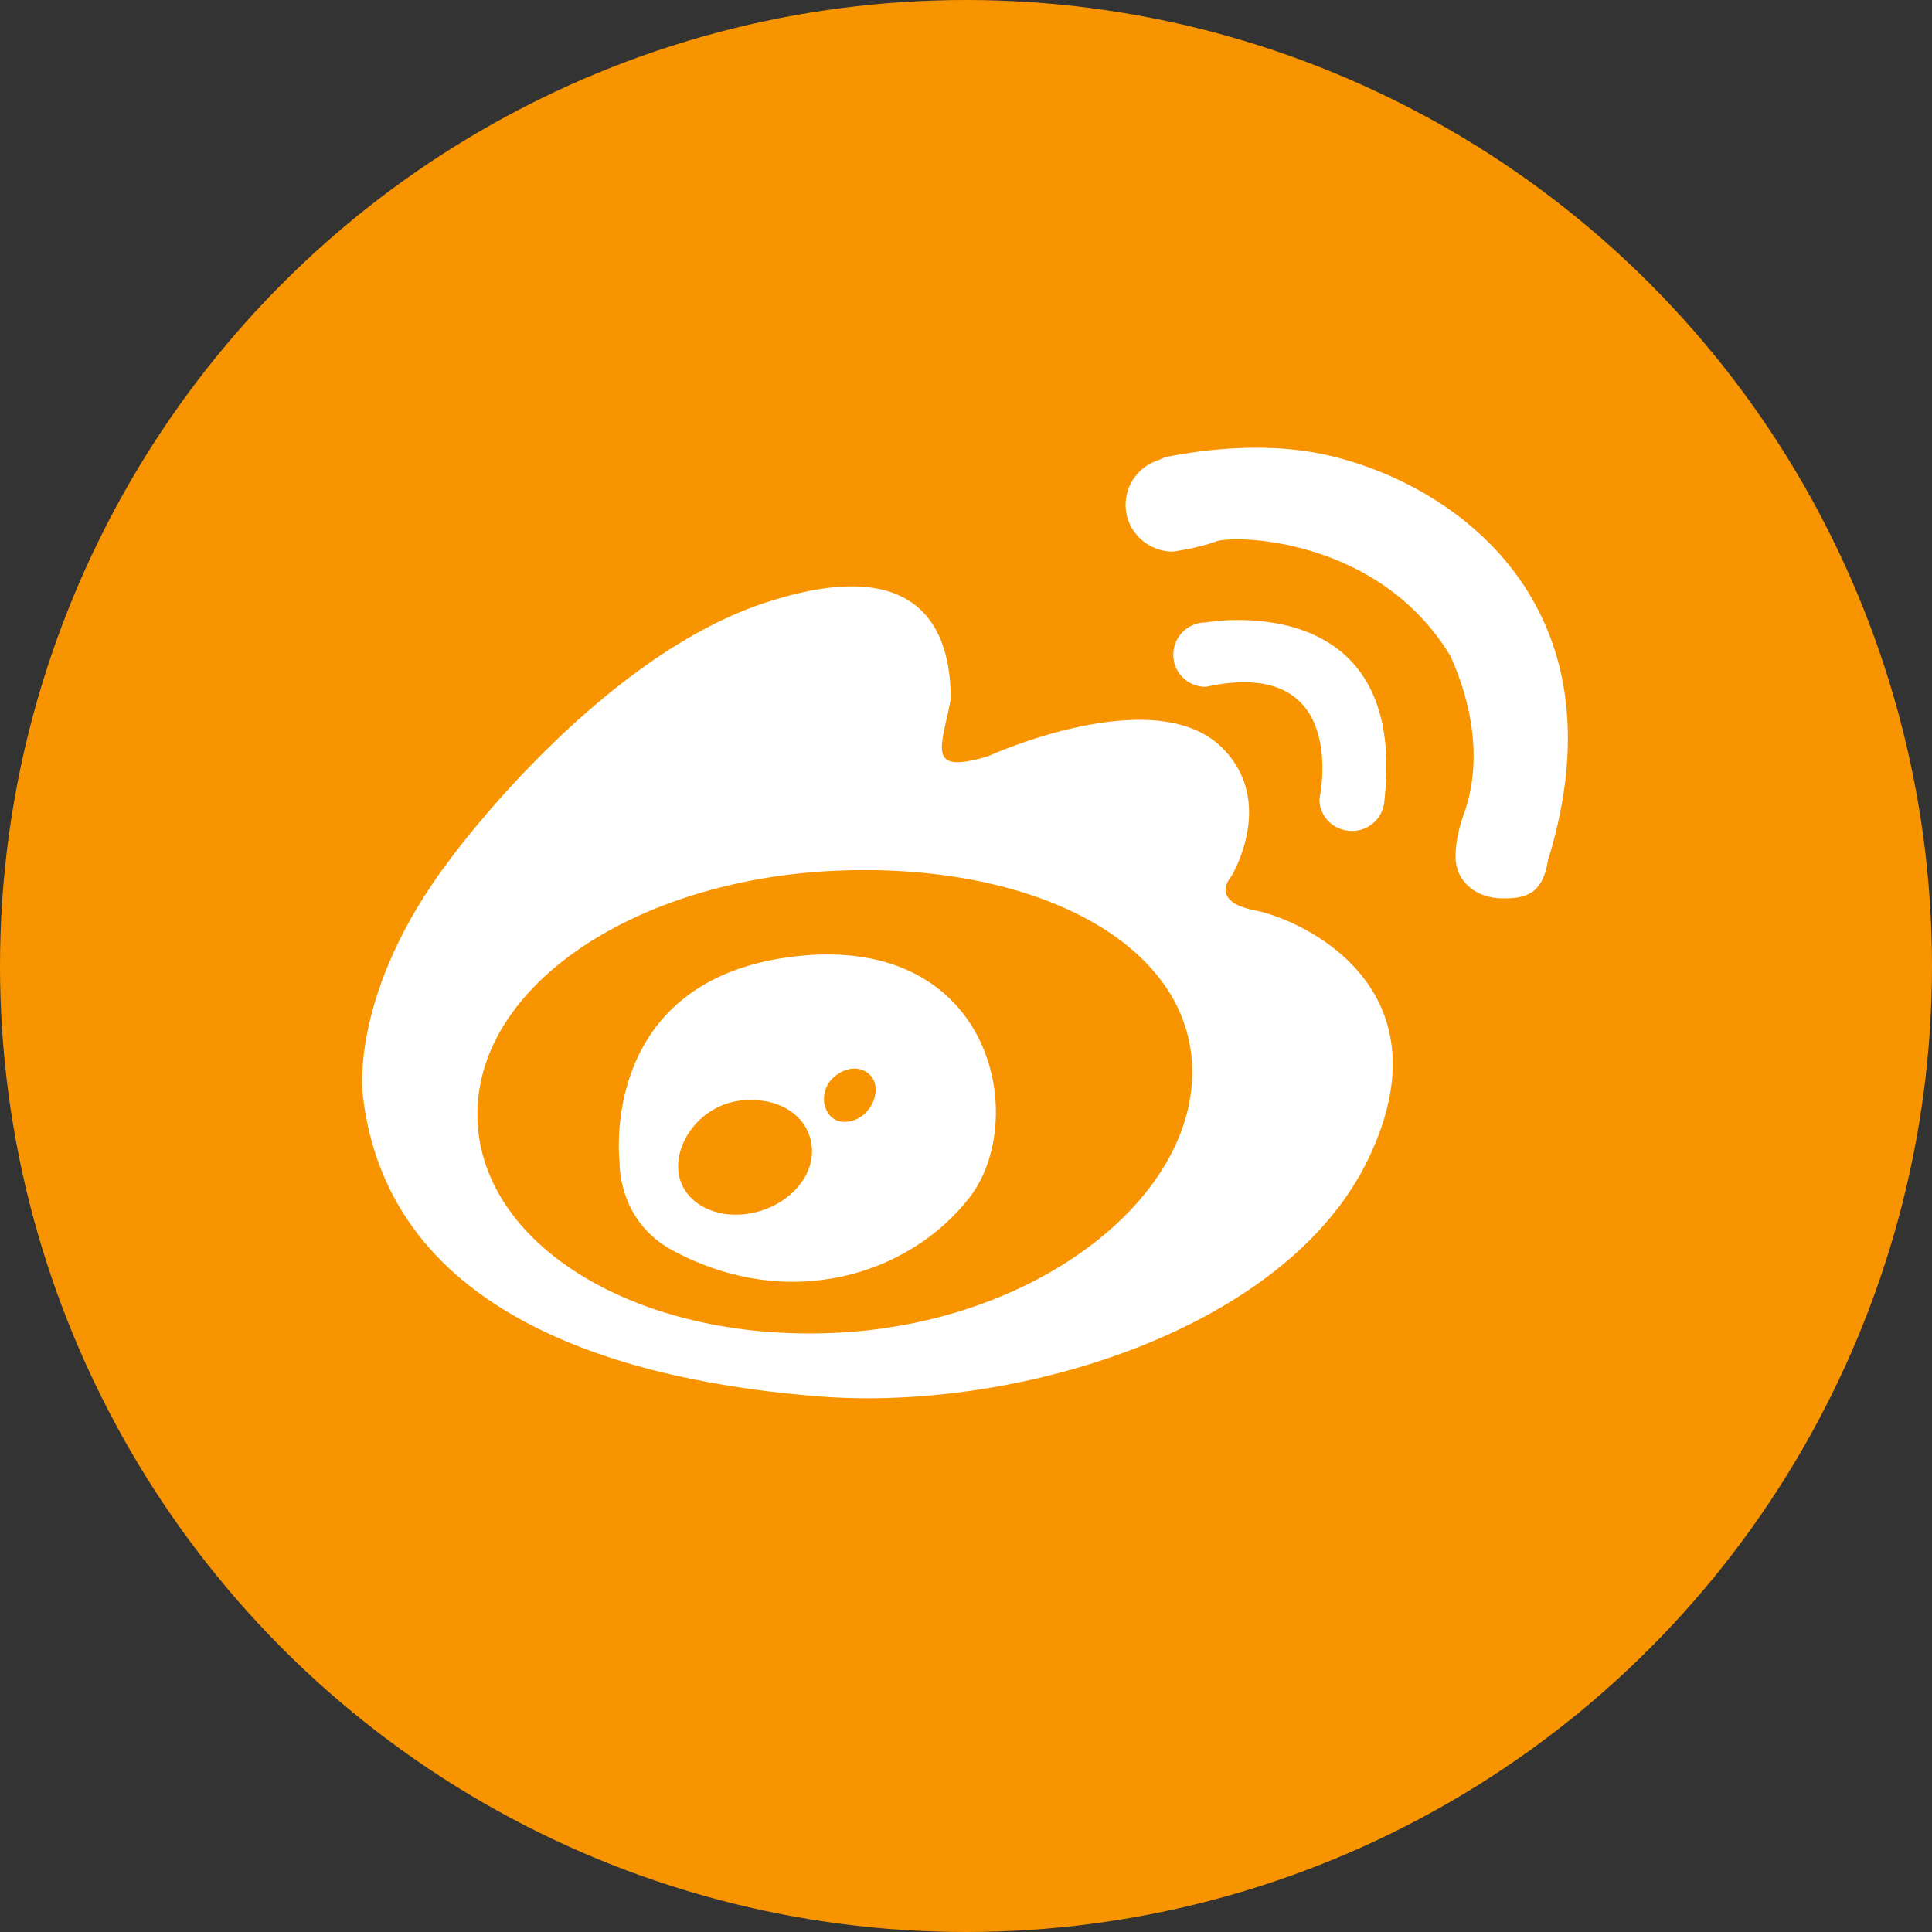
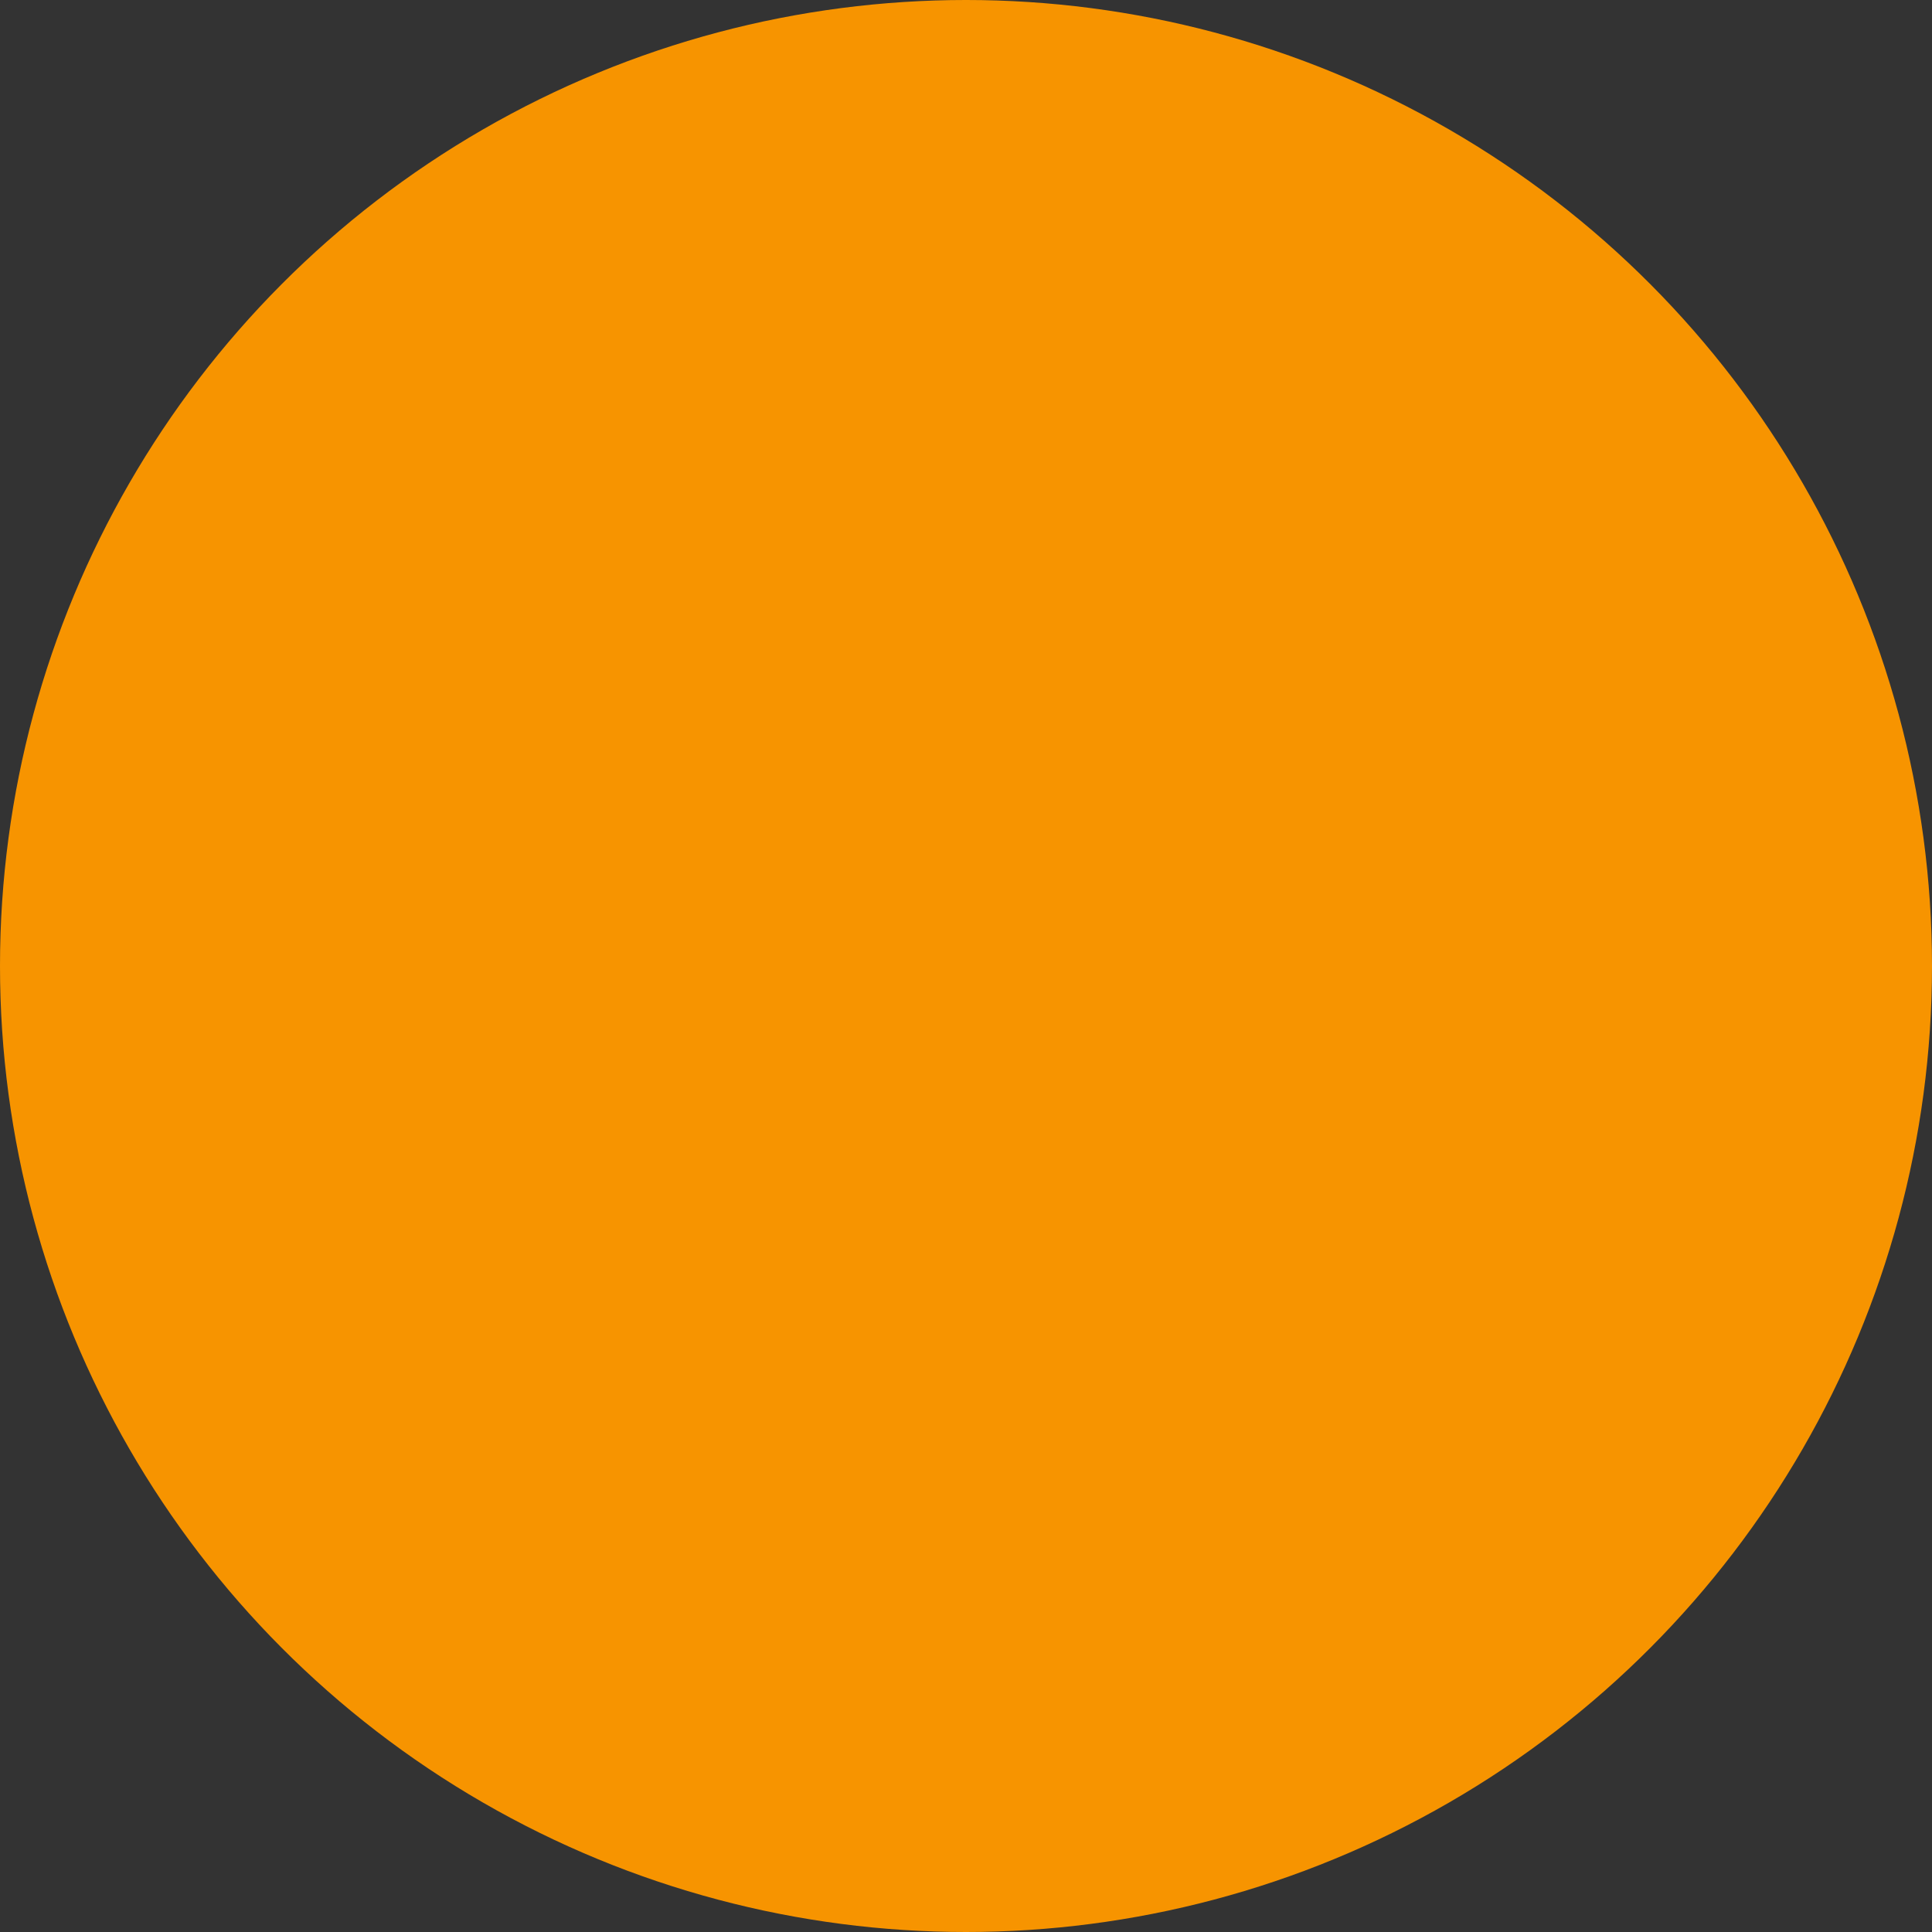
<svg xmlns="http://www.w3.org/2000/svg" width="28" height="28" viewBox="0 0 28 28" fill="none">
  <rect x="0" y="0" width="28" height="28" fill="#333333" stroke="none" />
  <circle cx="14" cy="14" r="14" fill="#F79400" />
-   <path d="M18.192 13.195C17.512 13.064 17.843 12.705 17.843 12.705C17.843 12.705 18.508 11.623 17.71 10.835C16.724 9.861 14.323 10.958 14.323 10.958C13.407 11.238 13.649 10.829 13.779 10.135C13.779 9.316 13.496 7.93 11.053 8.747C8.614 9.572 6.52 12.457 6.52 12.457C5.064 14.373 5.256 15.855 5.256 15.855C5.62 19.128 9.143 20.026 11.883 20.239C14.766 20.461 18.658 19.259 19.836 16.785C21.018 14.309 18.874 13.329 18.192 13.195V13.195ZM12.096 19.317C9.234 19.449 6.919 18.034 6.919 16.15C6.919 14.262 9.234 12.752 12.096 12.62C14.961 12.489 17.279 13.656 17.279 15.537C17.279 17.419 14.961 19.189 12.096 19.317ZM11.526 13.86C8.647 14.192 8.98 16.853 8.98 16.853C8.98 16.853 8.951 17.696 9.751 18.124C11.434 19.026 13.171 18.48 14.045 17.363C14.922 16.249 14.408 13.53 11.526 13.86ZM10.8 17.596C10.262 17.658 9.828 17.351 9.828 16.908C9.828 16.468 10.212 16.004 10.749 15.948C11.367 15.89 11.768 16.24 11.768 16.686C11.771 17.127 11.334 17.535 10.8 17.596ZM12.498 16.17C12.315 16.304 12.09 16.287 11.996 16.123C11.895 15.966 11.934 15.715 12.117 15.584C12.329 15.426 12.551 15.473 12.648 15.63C12.743 15.788 12.675 16.03 12.498 16.17ZM19.594 12.043C19.828 12.043 20.023 11.874 20.058 11.652C20.061 11.634 20.064 11.62 20.064 11.602C20.415 8.484 17.474 9.021 17.474 9.021C17.214 9.021 17.004 9.228 17.004 9.491C17.004 9.747 17.214 9.954 17.474 9.954C19.585 9.493 19.122 11.579 19.122 11.579C19.119 11.836 19.331 12.043 19.594 12.043ZM19.252 6.6C18.236 6.364 17.187 6.568 16.895 6.623C16.871 6.626 16.851 6.647 16.83 6.65C16.821 6.653 16.812 6.661 16.812 6.661C16.523 6.743 16.313 7.005 16.313 7.318C16.313 7.688 16.617 7.994 16.998 7.994C16.998 7.994 17.367 7.945 17.619 7.848C17.867 7.749 19.975 7.776 21.021 9.508C21.591 10.774 21.272 11.62 21.23 11.757C21.23 11.757 21.095 12.087 21.095 12.41C21.095 12.784 21.399 13.02 21.78 13.02C22.096 13.02 22.361 12.976 22.438 12.448H22.441C23.569 8.753 21.071 7.017 19.252 6.6Z" fill="white" />
</svg>